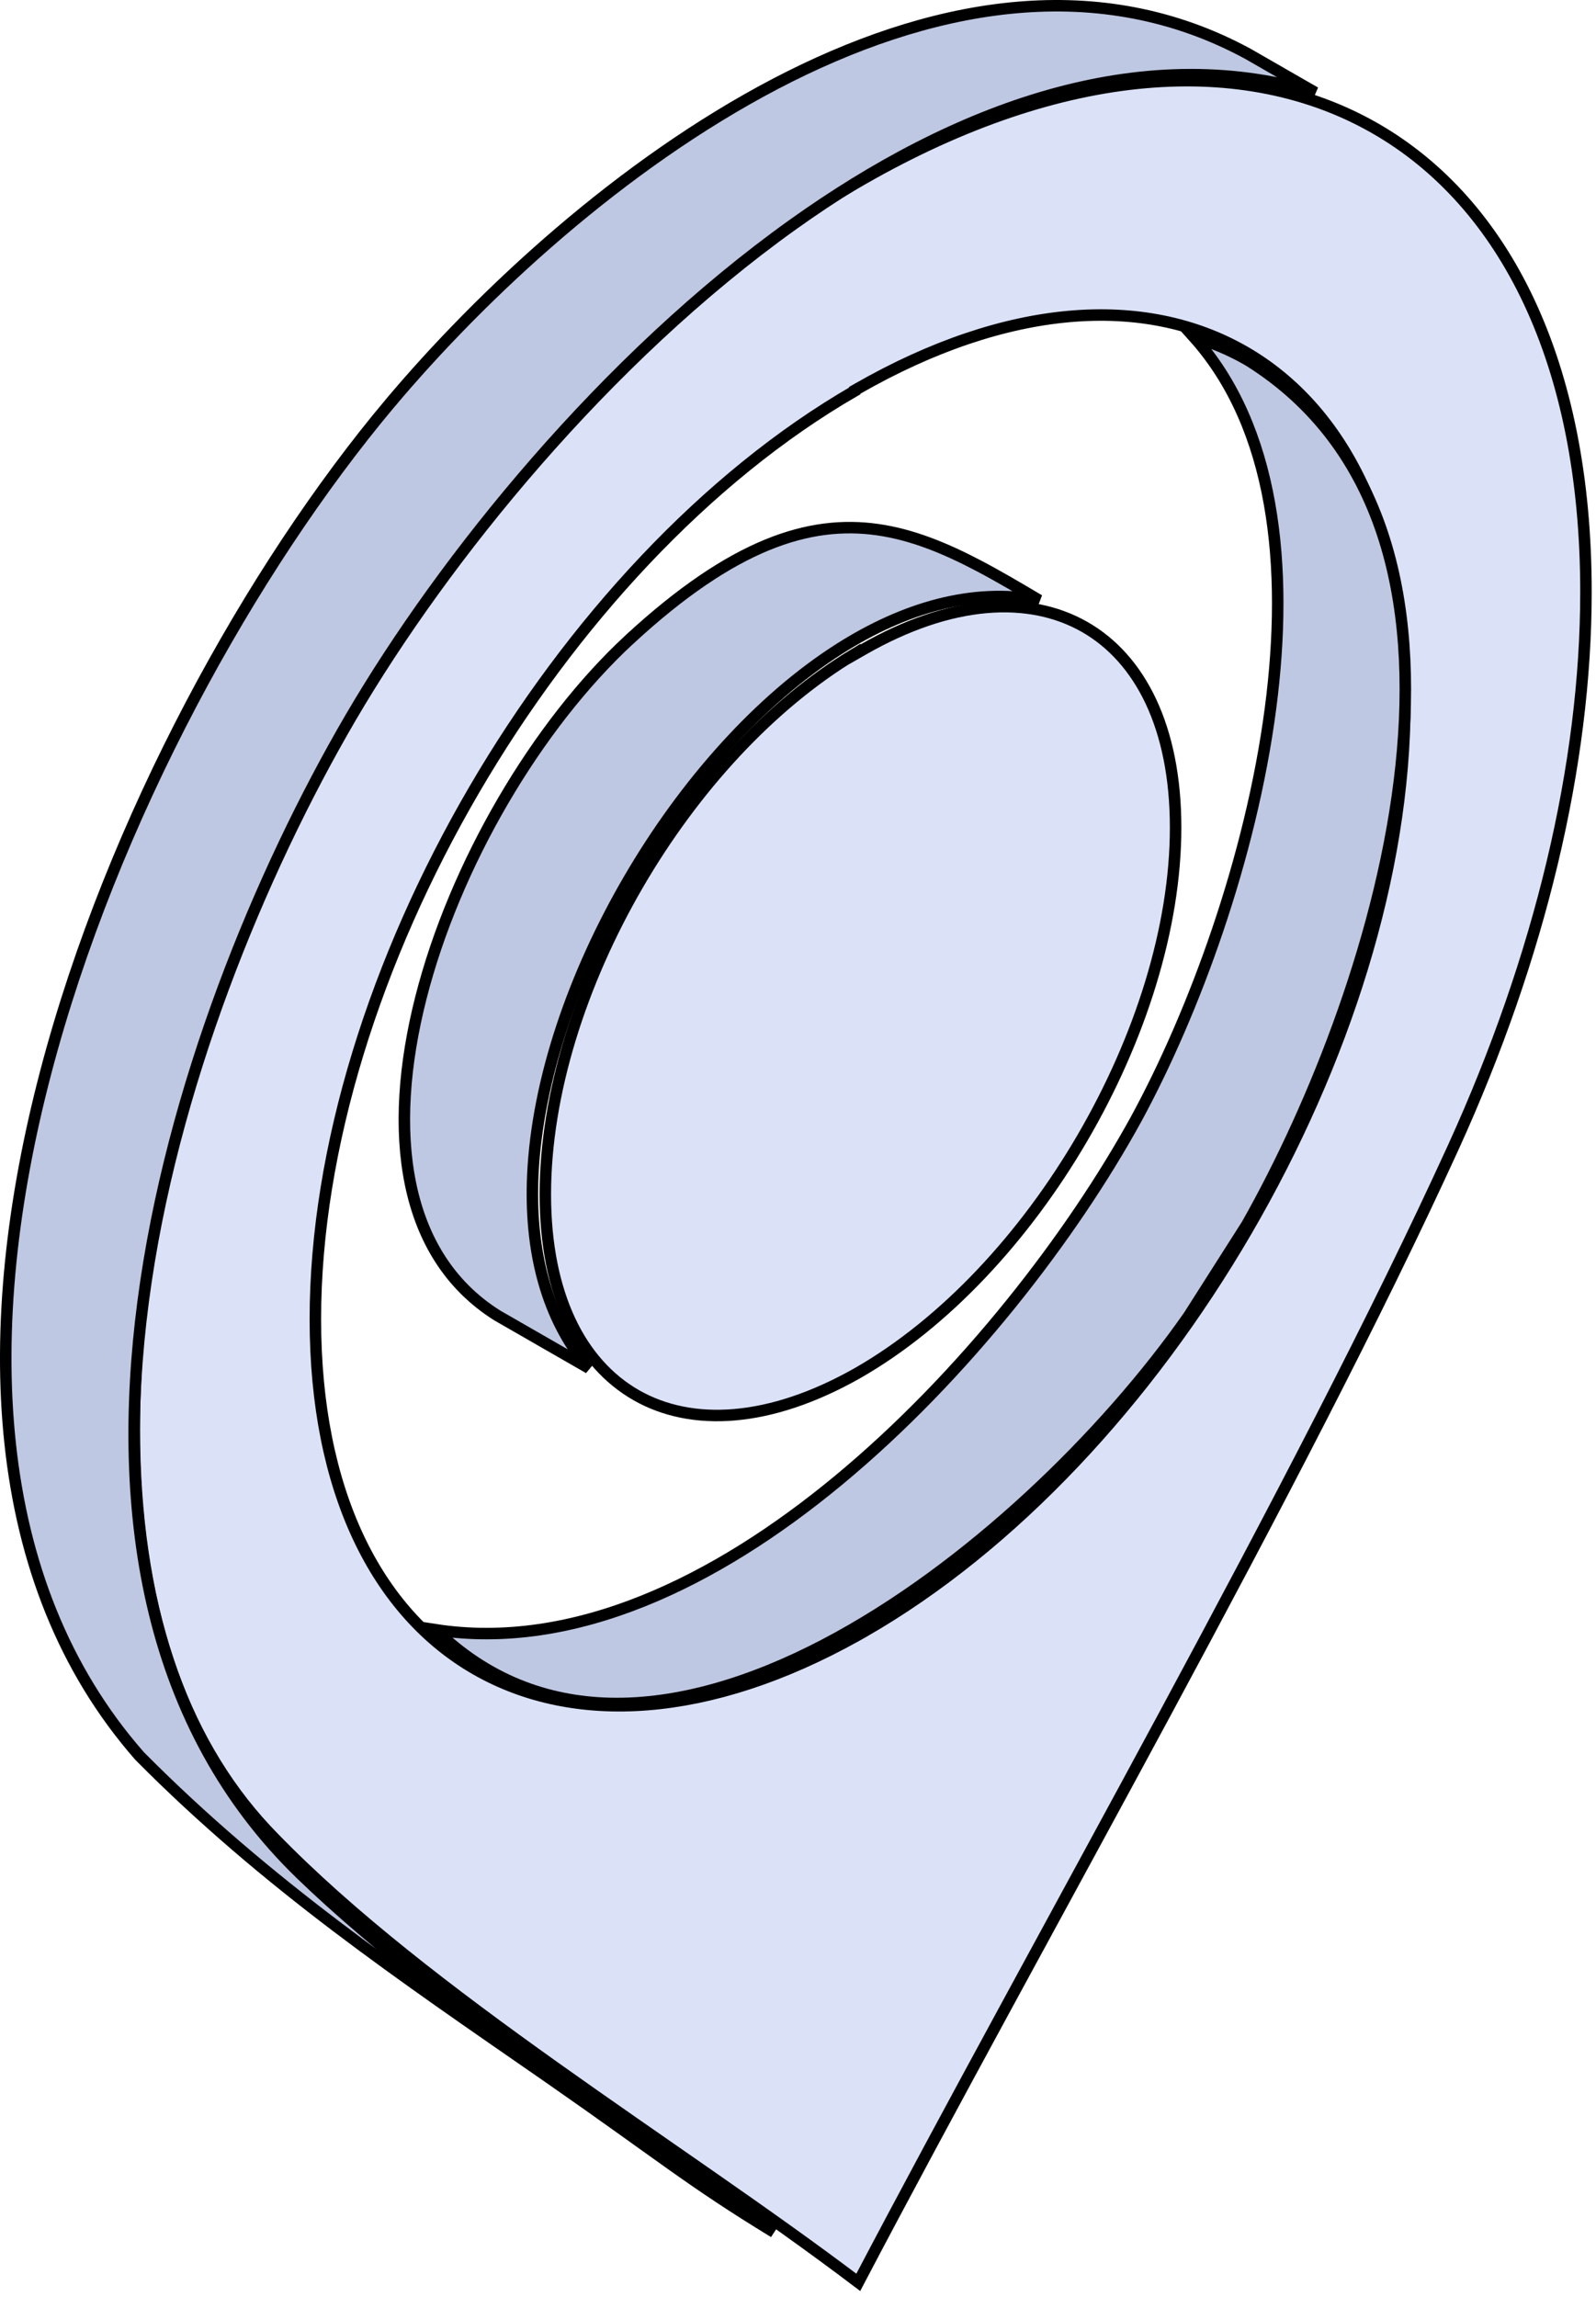
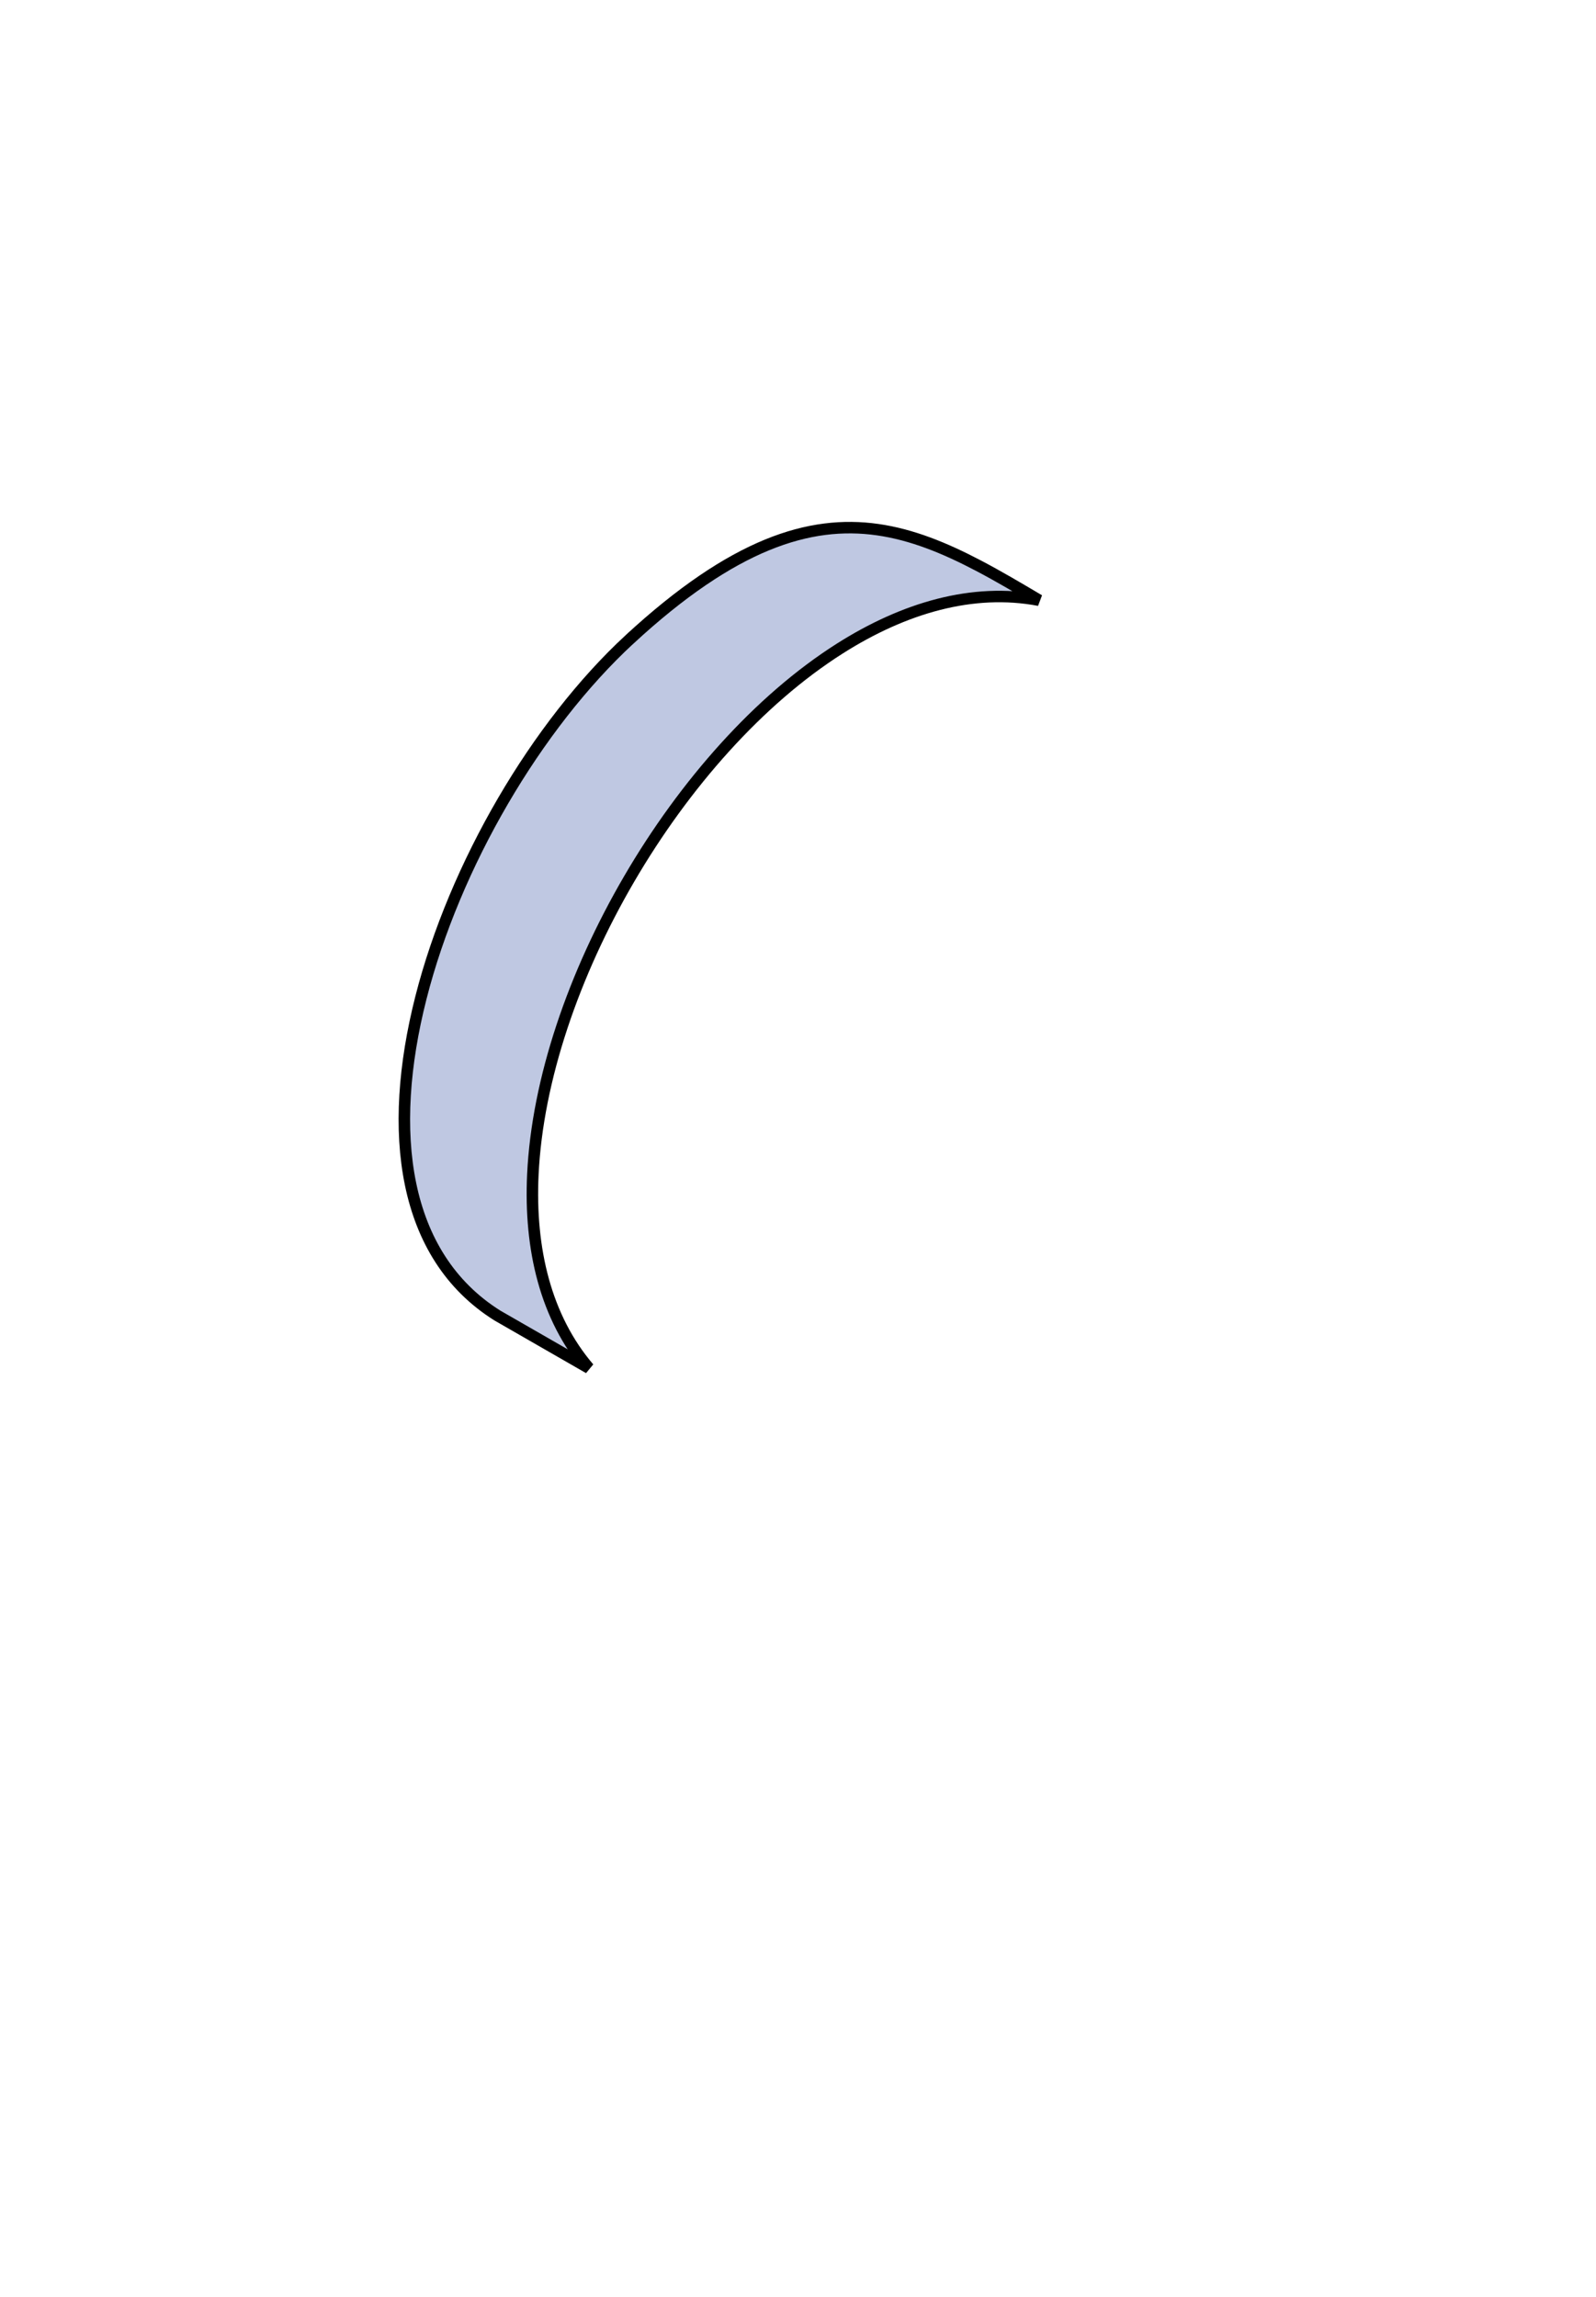
<svg xmlns="http://www.w3.org/2000/svg" width="139" height="200" viewBox="0 0 139 200" fill="none">
-   <path d="M75.186 15.57C92.684 5.569 108.409 4.684 119.726 11.153C131.041 17.621 138.126 31.541 138.126 51.539C138.126 66.533 134.148 83.268 126.583 99.869C113.124 129.346 90.598 168.543 74.749 198.719C66.913 192.781 57.439 186.49 48.294 179.978C39.23 173.524 30.473 166.84 23.836 160.001L23.201 159.339C15.674 151.284 11.698 139.542 11.698 124.396C11.698 104.401 18.79 82.198 30.289 62.478C41.787 42.759 57.666 25.569 75.186 15.57ZM108.357 30.594C99.656 25.614 87.728 26.378 74.689 33.843L74.438 33.987V34.039C61.471 41.525 49.767 54.245 41.29 68.778C32.757 83.406 27.466 99.917 27.466 114.852C27.466 129.784 32.765 140.4 41.474 145.368C50.045 150.258 61.75 149.581 74.575 142.438L75.186 142.093C88.228 134.627 100.015 121.836 108.541 107.208C117.066 92.581 122.358 76.07 122.358 61.136C122.358 46.203 117.059 35.575 108.357 30.594Z" fill="#DBE2F8" stroke="black" />
-   <path d="M75.188 56.546C82.815 52.181 89.604 51.817 94.454 54.579C99.301 57.341 102.387 63.328 102.387 72.055C102.387 80.779 99.294 90.466 94.27 99.079C89.246 107.692 82.316 115.184 74.693 119.548C67.039 123.889 60.25 124.24 55.407 121.472C50.566 118.704 47.493 112.718 47.493 103.99C47.493 95.265 50.573 85.578 55.591 76.965C60.445 68.634 67.087 61.35 74.44 56.934V56.975L75.188 56.546Z" fill="#DBE2F8" stroke="black" />
  <path d="M54.825 55.674C63.869 47.325 70.506 45.27 76.439 46.116C79.429 46.542 82.281 47.71 85.219 49.252C86.952 50.162 88.691 51.188 90.499 52.261C84.718 51.164 78.727 52.921 73.129 56.475C66.095 60.94 59.615 68.272 54.798 76.524C49.981 84.776 46.799 93.995 46.408 102.258C46.1 108.763 47.526 114.721 51.289 119.12L43.312 114.536C34.994 109.311 33.703 98.493 36.657 86.876C39.603 75.293 46.721 63.168 54.824 55.673L54.825 55.674Z" fill="#BFC8E2" stroke="black" />
-   <path d="M67.566 7.283C80.772 0.386 95.129 -2.371 108.117 4.386L108.734 4.715L114.545 8.055C99.243 3.509 83.252 9.407 69.064 19.545C52.758 31.195 38.702 48.528 30.547 62.461L30.546 62.462C22.625 76.034 14.904 94.756 12.471 113.3C10.037 131.839 12.881 150.295 26.221 163.194C32.737 169.493 41.327 175.947 50.174 182.244C55.978 186.375 61.886 190.435 67.411 194.349C60.102 189.89 57.8 187.849 47.827 180.906L47.826 180.905C34.849 171.916 23.253 164.076 12.168 152.901C-1.198 137.68 -1.815 115.466 3.982 93.367C9.776 71.282 21.943 49.451 33.924 35.161L33.925 35.162C42.025 25.523 54.155 14.289 67.566 7.283Z" fill="#BFC8E2" stroke="black" />
-   <path d="M103.984 29.352C105.556 29.812 107.03 30.433 108.407 31.201L108.775 31.412C120.575 38.828 123.546 52.296 122.029 66.671C120.513 81.038 114.52 96.16 108.596 106.628L103.535 114.575C96.34 124.879 84.341 136.653 71.768 143.216C65.482 146.497 59.085 148.457 53.095 148.311C47.583 148.176 42.394 146.256 37.912 141.893C49.958 143.756 62.323 137.745 73.01 128.901C84.073 119.747 93.44 107.477 98.954 97.427L98.955 97.425C103.98 88.189 108.937 74.739 110.651 61.68C112.271 49.334 111.008 37.195 103.984 29.352Z" fill="#BFC8E2" stroke="black" />
</svg>